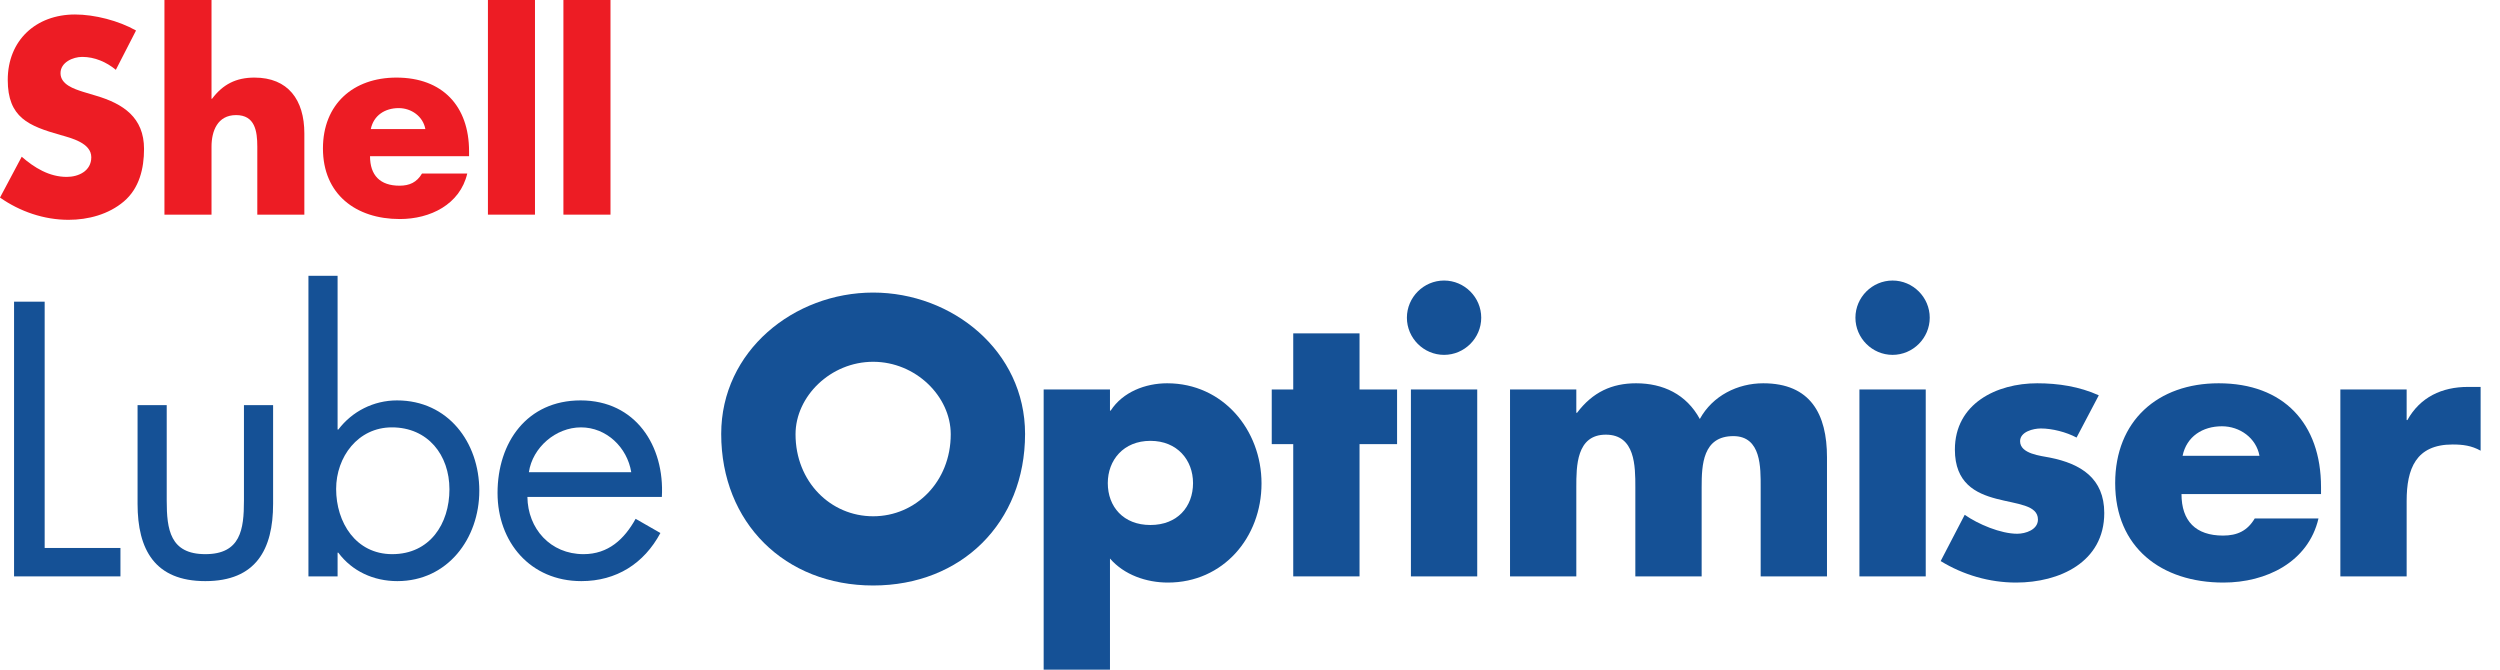
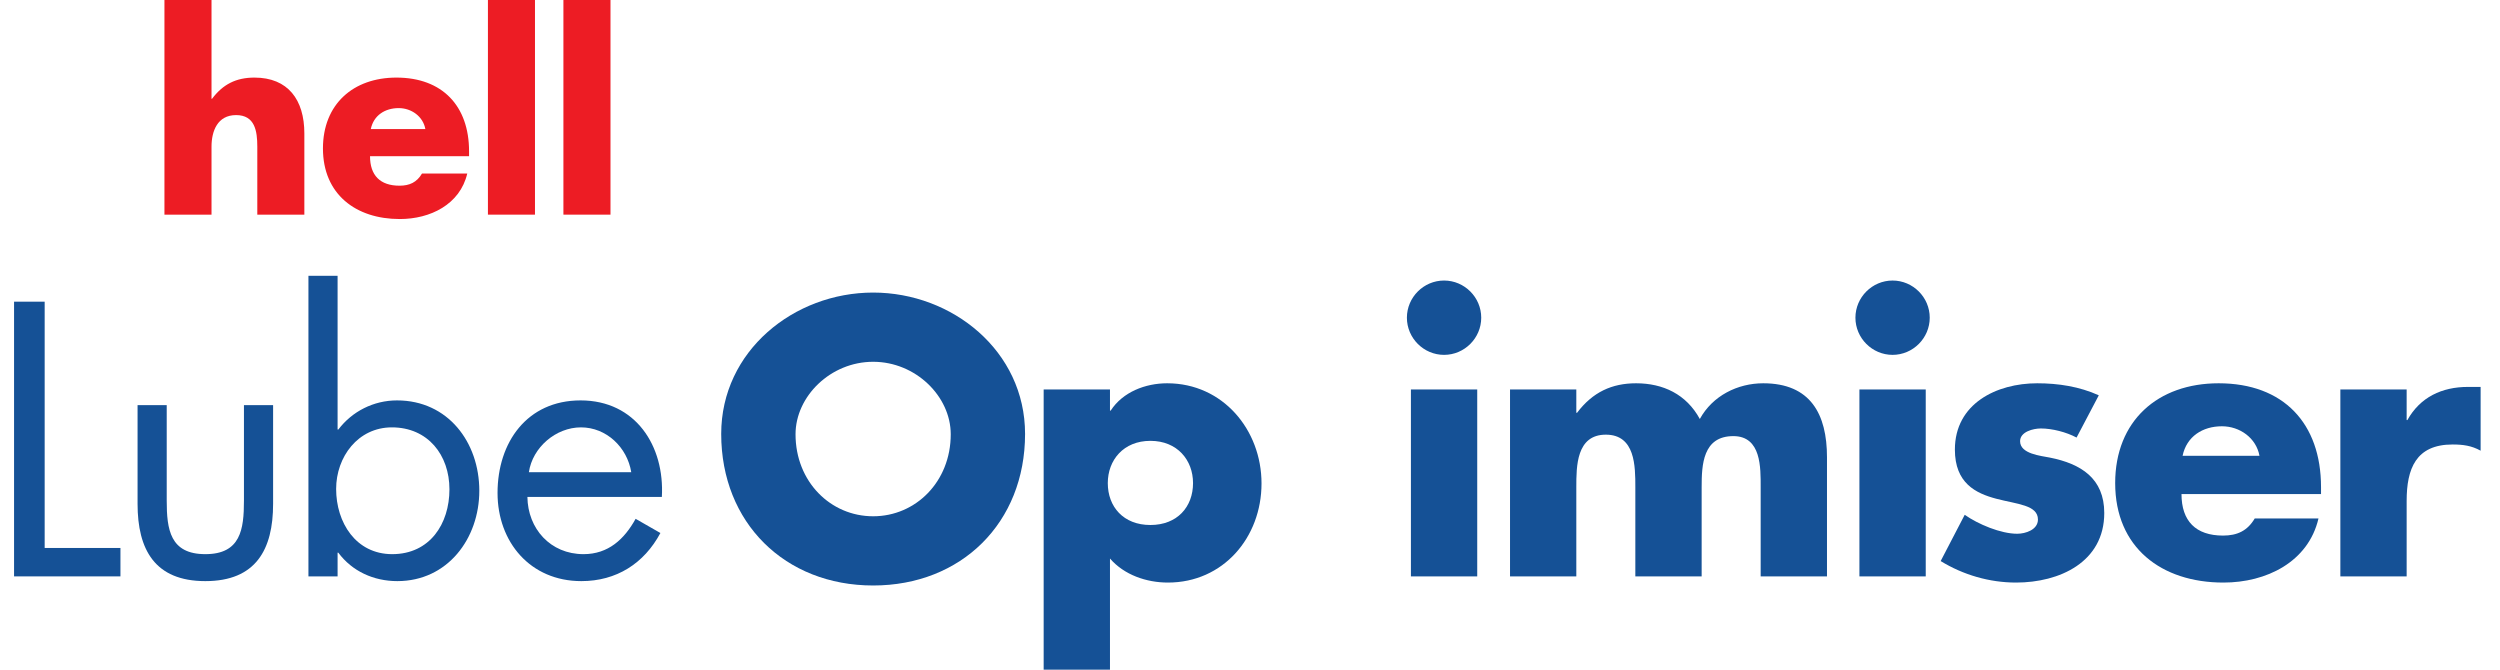
<svg xmlns="http://www.w3.org/2000/svg" width="112" height="30" viewBox="0 0 112 30" fill="none">
-   <path fill-rule="evenodd" clip-rule="evenodd" d="M5.19 3.128C4.773 2.781 4.24 2.549 3.684 2.549C3.267 2.549 2.711 2.792 2.711 3.279C2.711 3.789 3.325 3.986 3.719 4.113L4.298 4.287C5.515 4.646 6.453 5.26 6.453 6.673C6.453 7.542 6.245 8.434 5.549 9.025C4.866 9.605 3.951 9.848 3.07 9.848C1.97 9.848 0.892 9.477 0 8.851L0.973 7.021C1.541 7.519 2.213 7.925 2.989 7.925C3.522 7.925 4.09 7.658 4.09 7.044C4.09 6.407 3.198 6.187 2.711 6.048C1.286 5.642 0.347 5.272 0.347 3.58C0.347 1.807 1.61 0.649 3.36 0.649C4.24 0.649 5.318 0.927 6.094 1.367L5.19 3.128Z" fill="#ED1C24" />
  <path fill-rule="evenodd" clip-rule="evenodd" d="M9.476 -6.67572e-06V4.426H9.499C9.986 3.777 10.577 3.476 11.399 3.476C12.905 3.476 13.635 4.472 13.635 5.978V9.616H11.527V6.569C11.527 5.874 11.422 5.156 10.577 5.156C9.742 5.156 9.476 5.874 9.476 6.569V9.616H7.367V-6.67572e-06H9.476Z" fill="#ED1C24" />
  <path fill-rule="evenodd" clip-rule="evenodd" d="M19.056 5.781C18.952 5.214 18.43 4.843 17.863 4.843C17.249 4.843 16.739 5.167 16.612 5.781H19.056ZM21.014 6.998H16.577C16.577 7.855 17.029 8.319 17.898 8.319C18.349 8.319 18.674 8.168 18.906 7.774H20.933C20.771 8.469 20.354 8.979 19.809 9.315C19.265 9.651 18.593 9.813 17.909 9.813C15.94 9.813 14.468 8.701 14.468 6.65C14.468 4.669 15.824 3.476 17.759 3.476C19.821 3.476 21.014 4.75 21.014 6.778V6.998Z" fill="#ED1C24" />
  <path fill-rule="evenodd" clip-rule="evenodd" d="M23.967 9.616H21.859V-6.67572e-06H23.967V9.616Z" fill="#ED1C24" />
  <path fill-rule="evenodd" clip-rule="evenodd" d="M27.35 9.616H25.241V-6.67572e-06H27.35V9.616Z" fill="#ED1C24" />
  <path fill-rule="evenodd" clip-rule="evenodd" d="M2.001 24.549H5.396V25.822H0.63V13.515H2.001V24.549Z" fill="#155196" />
  <path fill-rule="evenodd" clip-rule="evenodd" d="M7.469 22.427C7.469 23.716 7.616 24.826 9.199 24.826C10.782 24.826 10.929 23.716 10.929 22.427V18.15H12.235V22.574C12.235 24.614 11.468 26.034 9.199 26.034C6.93 26.034 6.163 24.614 6.163 22.574V18.15H7.469V22.427Z" fill="#155196" />
  <path fill-rule="evenodd" clip-rule="evenodd" d="M15.059 21.905C15.059 23.406 15.94 24.826 17.572 24.826C19.254 24.826 20.135 23.471 20.135 21.921C20.135 20.387 19.172 19.146 17.556 19.146C16.038 19.146 15.059 20.468 15.059 21.905ZM13.818 12.356H15.124V19.244H15.157C15.777 18.428 16.74 17.938 17.785 17.938C20.07 17.938 21.473 19.815 21.473 21.986C21.473 24.124 20.053 26.034 17.801 26.034C16.74 26.034 15.777 25.593 15.157 24.761H15.124V25.822H13.818V12.356Z" fill="#155196" />
  <path fill-rule="evenodd" clip-rule="evenodd" d="M28.28 21.154C28.101 20.044 27.17 19.146 26.028 19.146C24.901 19.146 23.857 20.044 23.694 21.154H28.28ZM23.628 22.264C23.645 23.684 24.657 24.826 26.142 24.826C27.252 24.826 27.97 24.157 28.476 23.243L29.586 23.879C28.851 25.25 27.611 26.034 26.044 26.034C23.759 26.034 22.29 24.287 22.29 22.084C22.29 19.815 23.612 17.938 26.011 17.938C28.476 17.938 29.782 19.979 29.651 22.264H23.628Z" fill="#155196" />
  <path fill-rule="evenodd" clip-rule="evenodd" d="M35.64 19.456C35.64 21.578 37.207 23.129 39.117 23.129C41.026 23.129 42.593 21.578 42.593 19.456C42.593 17.759 41.026 16.208 39.117 16.208C37.207 16.208 35.64 17.759 35.64 19.456ZM45.923 19.44C45.923 23.422 43.067 26.23 39.117 26.23C35.167 26.23 32.31 23.422 32.31 19.44C32.31 15.718 35.575 13.107 39.117 13.107C42.658 13.107 45.923 15.718 45.923 19.44Z" fill="#155196" />
  <path fill-rule="evenodd" clip-rule="evenodd" d="M49.629 21.643C49.629 22.704 50.33 23.52 51.538 23.52C52.746 23.52 53.448 22.704 53.448 21.643C53.448 20.615 52.746 19.75 51.538 19.75C50.33 19.75 49.629 20.615 49.629 21.643ZM49.727 18.395H49.759C50.298 17.563 51.31 17.171 52.289 17.171C54.786 17.171 56.516 19.26 56.516 21.659C56.516 24.075 54.803 26.099 52.322 26.099C51.359 26.099 50.363 25.756 49.727 25.022V30H46.756V17.449H49.727V18.395Z" fill="#155196" />
-   <path fill-rule="evenodd" clip-rule="evenodd" d="M60.907 25.822H57.937V19.897H56.974V17.449H57.937V14.935H60.907V17.449H62.589V19.897H60.907V25.822Z" fill="#155196" />
  <path fill-rule="evenodd" clip-rule="evenodd" d="M66.18 25.822H63.209V17.449H66.18V25.822ZM66.359 14.233C66.359 15.147 65.609 15.898 64.694 15.898C63.78 15.898 63.029 15.147 63.029 14.233C63.029 13.319 63.78 12.568 64.694 12.568C65.609 12.568 66.359 13.319 66.359 14.233Z" fill="#155196" />
  <path fill-rule="evenodd" clip-rule="evenodd" d="M70.619 18.493H70.652C71.354 17.563 72.219 17.171 73.296 17.171C74.504 17.171 75.548 17.661 76.152 18.771C76.724 17.726 77.85 17.171 78.992 17.171C81.114 17.171 81.849 18.558 81.849 20.485V25.822H78.878V21.823C78.878 20.958 78.911 19.538 77.654 19.538C76.283 19.538 76.234 20.827 76.234 21.823V25.822H73.263V21.823C73.263 20.892 73.263 19.473 71.941 19.473C70.619 19.473 70.619 20.892 70.619 21.823V25.822H67.649V17.449H70.619V18.493Z" fill="#155196" />
  <path fill-rule="evenodd" clip-rule="evenodd" d="M86.273 25.822H83.302V17.449H86.273V25.822ZM86.452 14.233C86.452 15.147 85.701 15.898 84.787 15.898C83.874 15.898 83.123 15.147 83.123 14.233C83.123 13.319 83.874 12.568 84.787 12.568C85.701 12.568 86.452 13.319 86.452 14.233Z" fill="#155196" />
  <path fill-rule="evenodd" clip-rule="evenodd" d="M93.03 19.603C92.573 19.358 91.937 19.195 91.431 19.195C91.088 19.195 90.5 19.342 90.5 19.766C90.5 20.337 91.431 20.419 91.838 20.501C93.226 20.778 94.271 21.431 94.271 22.982C94.271 25.185 92.263 26.099 90.321 26.099C89.129 26.099 87.954 25.756 86.942 25.136L88.019 23.063C88.623 23.488 89.635 23.912 90.37 23.912C90.745 23.912 91.3 23.733 91.3 23.275C91.3 22.623 90.37 22.59 89.439 22.345C88.509 22.1 87.579 21.643 87.579 20.142C87.579 18.085 89.439 17.171 91.267 17.171C92.214 17.171 93.161 17.318 94.026 17.71L93.03 19.603Z" fill="#155196" />
  <path fill-rule="evenodd" clip-rule="evenodd" d="M101.224 20.419C101.077 19.619 100.342 19.097 99.543 19.097C98.678 19.097 97.96 19.554 97.78 20.419H101.224ZM103.982 22.133H97.731C97.731 23.341 98.368 23.994 99.592 23.994C100.228 23.994 100.685 23.781 101.012 23.227H103.868C103.64 24.206 103.052 24.924 102.285 25.397C101.518 25.87 100.571 26.099 99.608 26.099C96.833 26.099 94.76 24.532 94.76 21.643C94.76 18.852 96.67 17.171 99.396 17.171C102.301 17.171 103.982 18.967 103.982 21.823V22.133Z" fill="#155196" />
  <path fill-rule="evenodd" clip-rule="evenodd" d="M107.818 18.82H107.851C108.422 17.791 109.401 17.334 110.561 17.334H111.132V20.191C110.723 19.962 110.332 19.913 109.875 19.913C108.226 19.913 107.818 21.007 107.818 22.443V25.822H104.848V17.449H107.818V18.82Z" fill="#155196" />
</svg>